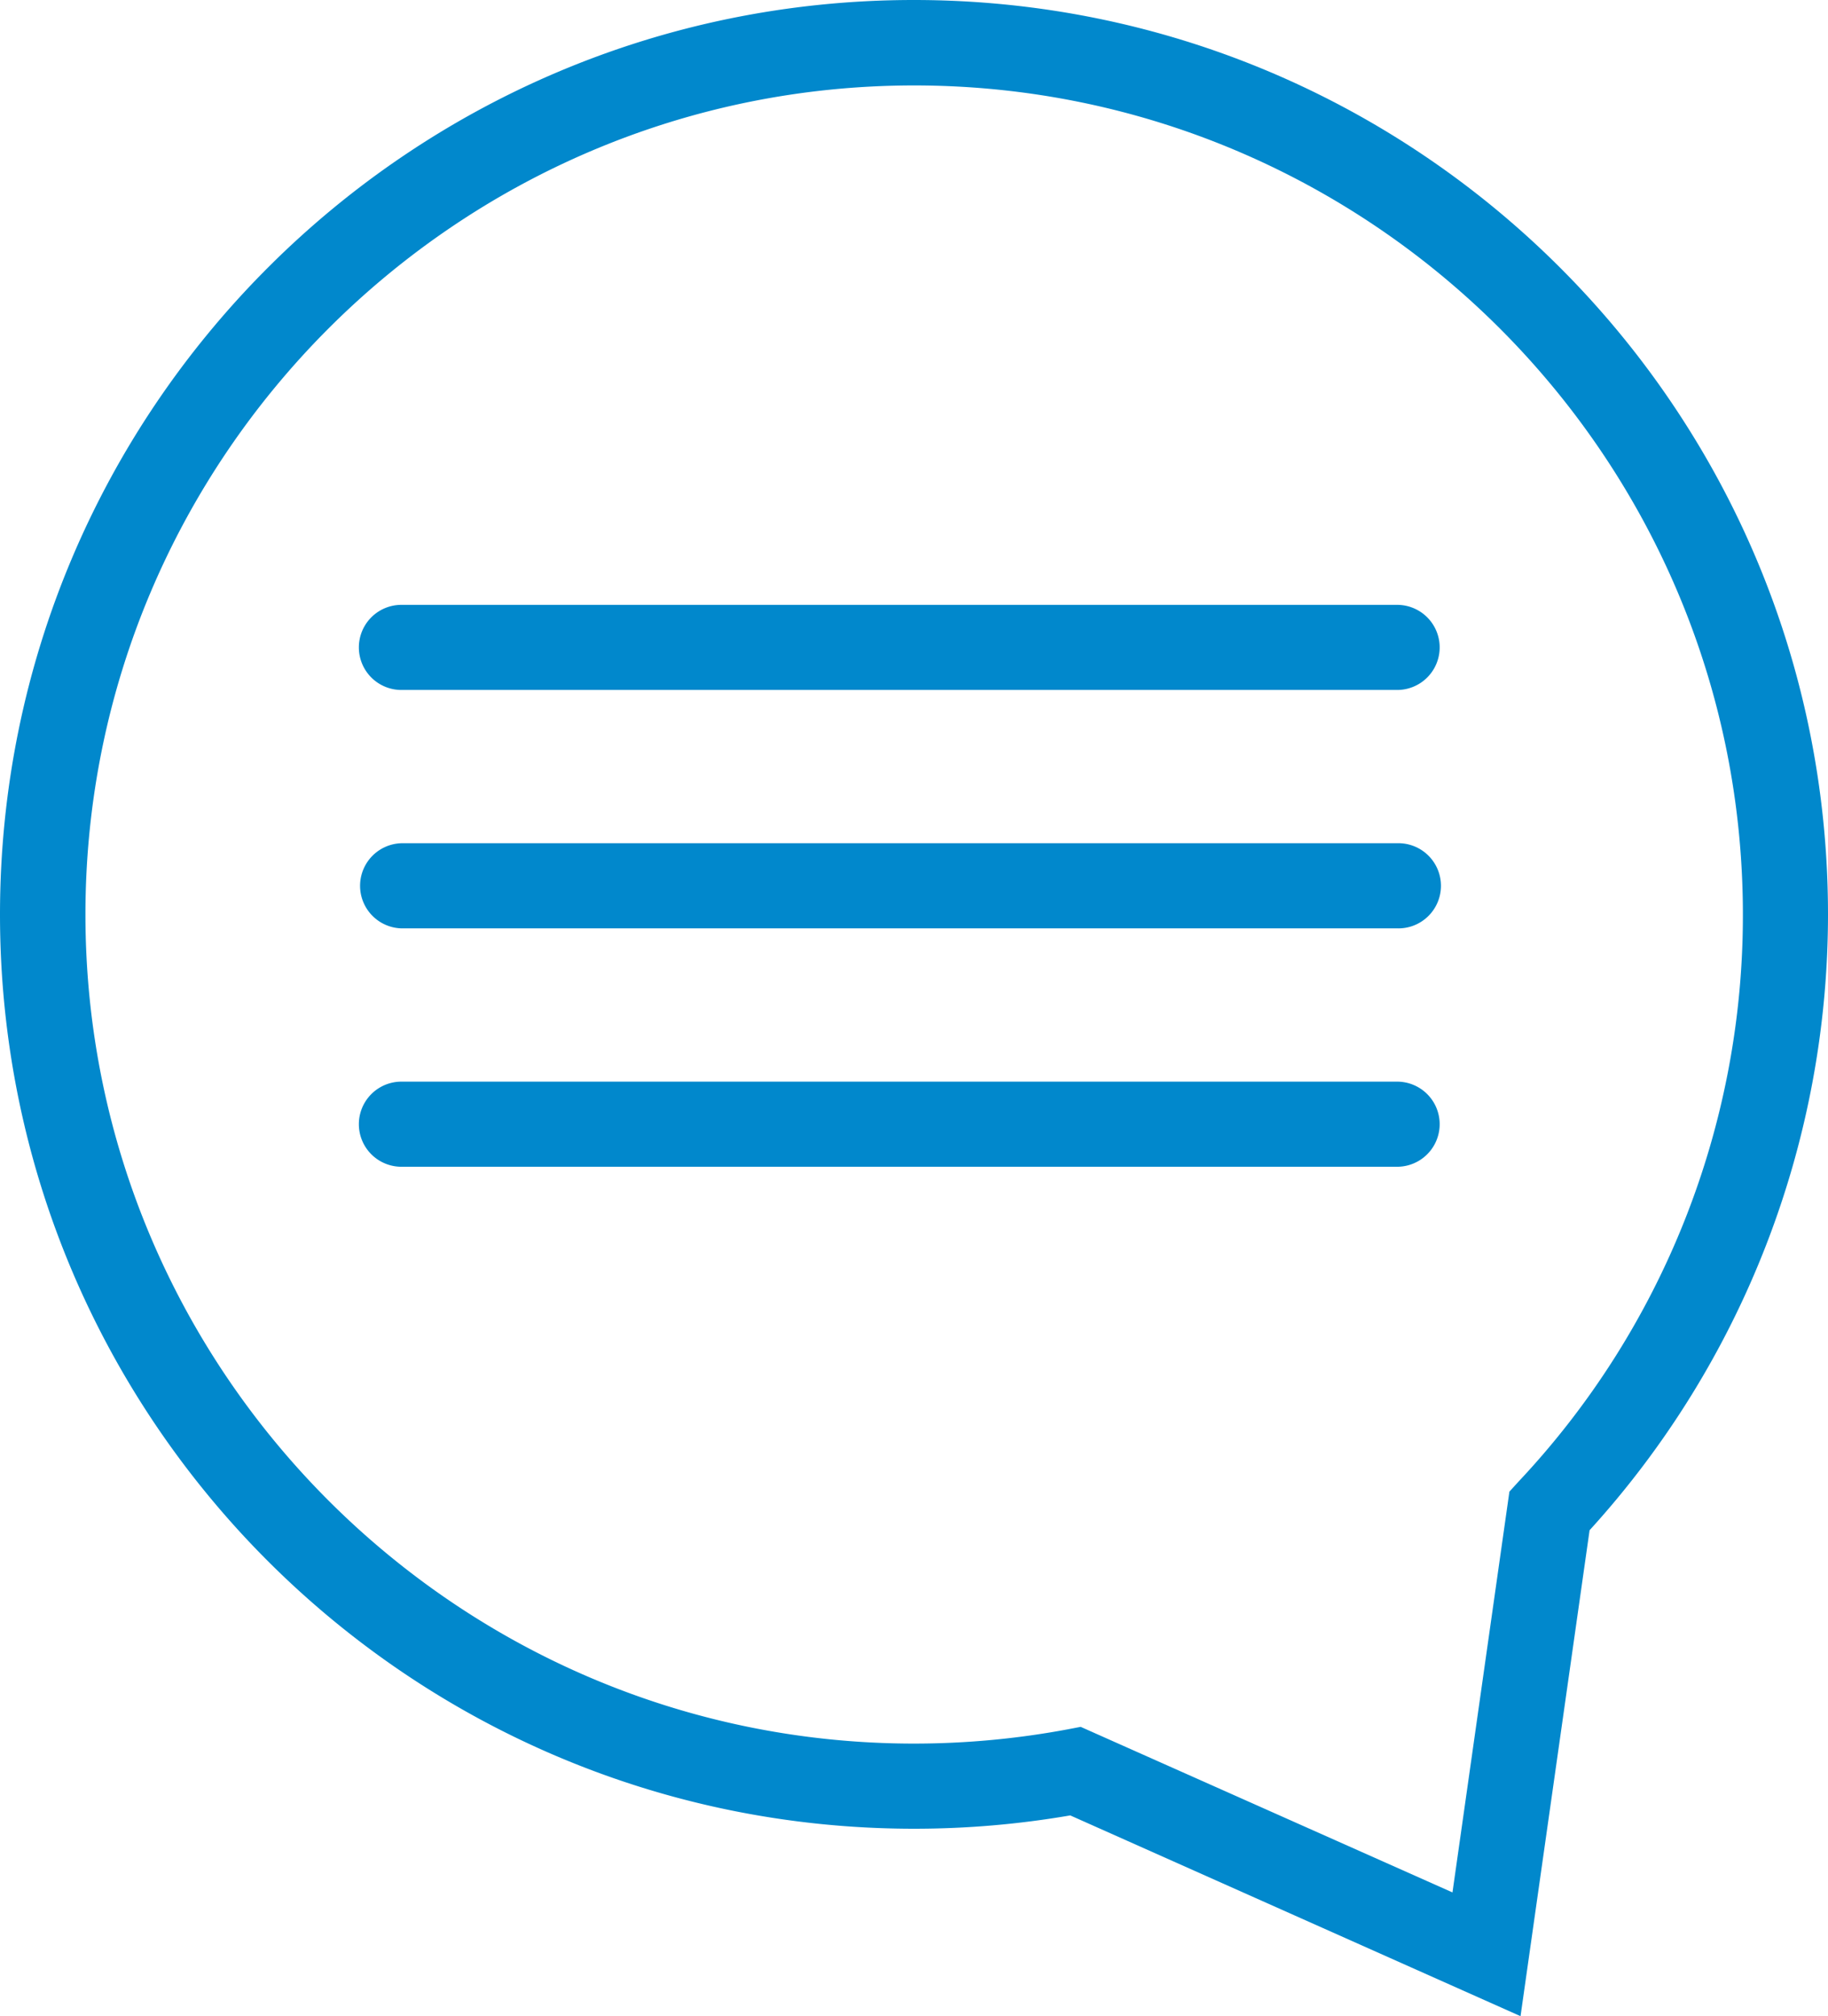
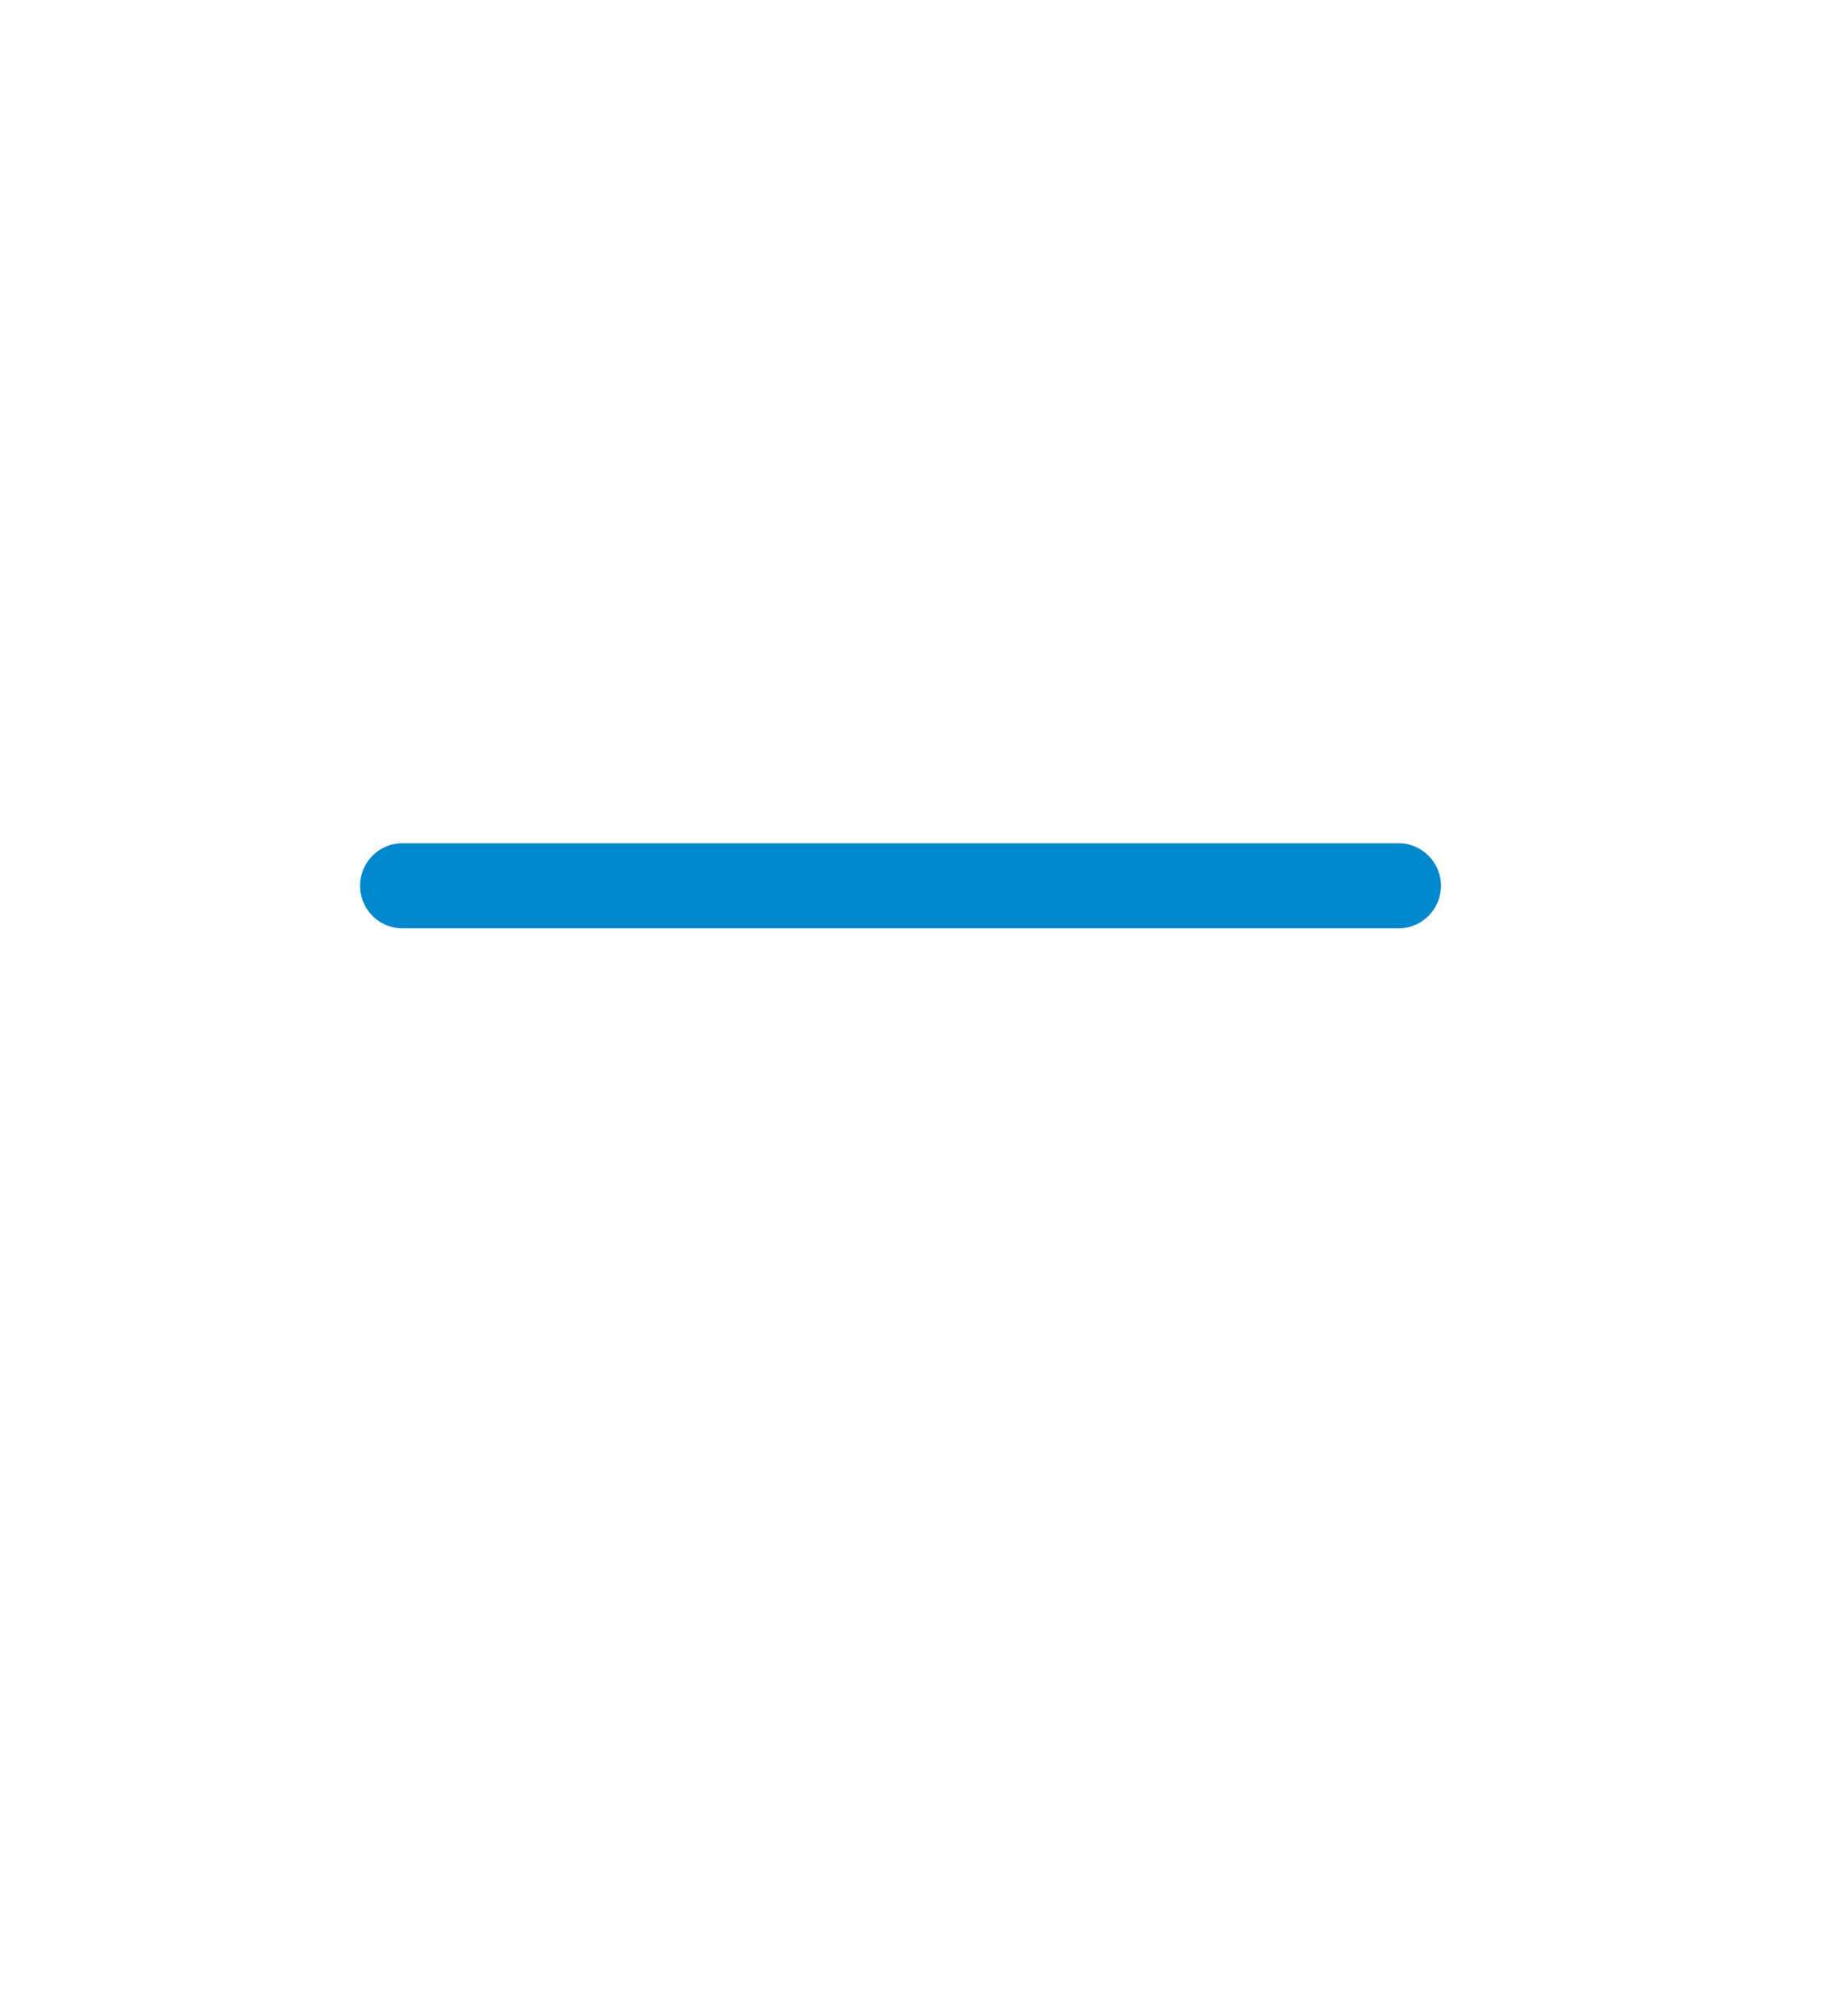
<svg xmlns="http://www.w3.org/2000/svg" id="Layer_2" data-name="Layer 2" width="499.35" height="550.53" viewBox="0 0 499.35 550.53">
  <g id="Layer_1" data-name="Layer 1">
    <g id="Contact">
-       <path id="Path_1512" data-name="Path 1512" d="M415.36,550.53l-123-54.82a251.3,251.3,0,0,1-42.6,3.64C111.83,499.37,0,387.61,0,249.72S111.74,0,249.63,0,499.32,111.74,499.35,249.63a249.706,249.706,0,0,1-65.128,168.211Zm-120.15-79,101.56,45.21L412.32,407.3l2.46-2.7A225.51,225.51,0,0,0,476.1,249.7c0-124.82-101.55-226.37-226.38-226.37S23.34,124.89,23.34,249.72,124.89,476.1,249.72,476.1a228.6,228.6,0,0,0,41.93-3.89Z" fill="#0188cc" />
-       <path id="Path_1513" data-name="Path 1513" d="M381.65,188.4h-272a11.62,11.62,0,1,1,0-23.24h272a11.62,11.62,0,0,1,0,23.24Z" fill="#0188cc" />
      <path id="Path_1514" data-name="Path 1514" d="M381.65,253.5h-272a11.63,11.63,0,0,1,0-23.25h272a11.63,11.63,0,1,1,0,23.25Z" fill="#0188cc" />
-       <path id="Path_1515" data-name="Path 1515" d="M381.65,318.59h-272a11.62,11.62,0,1,1,0-23.24h272a11.62,11.62,0,0,1,0,23.24Z" fill="#0188cc" />
    </g>
  </g>
</svg>